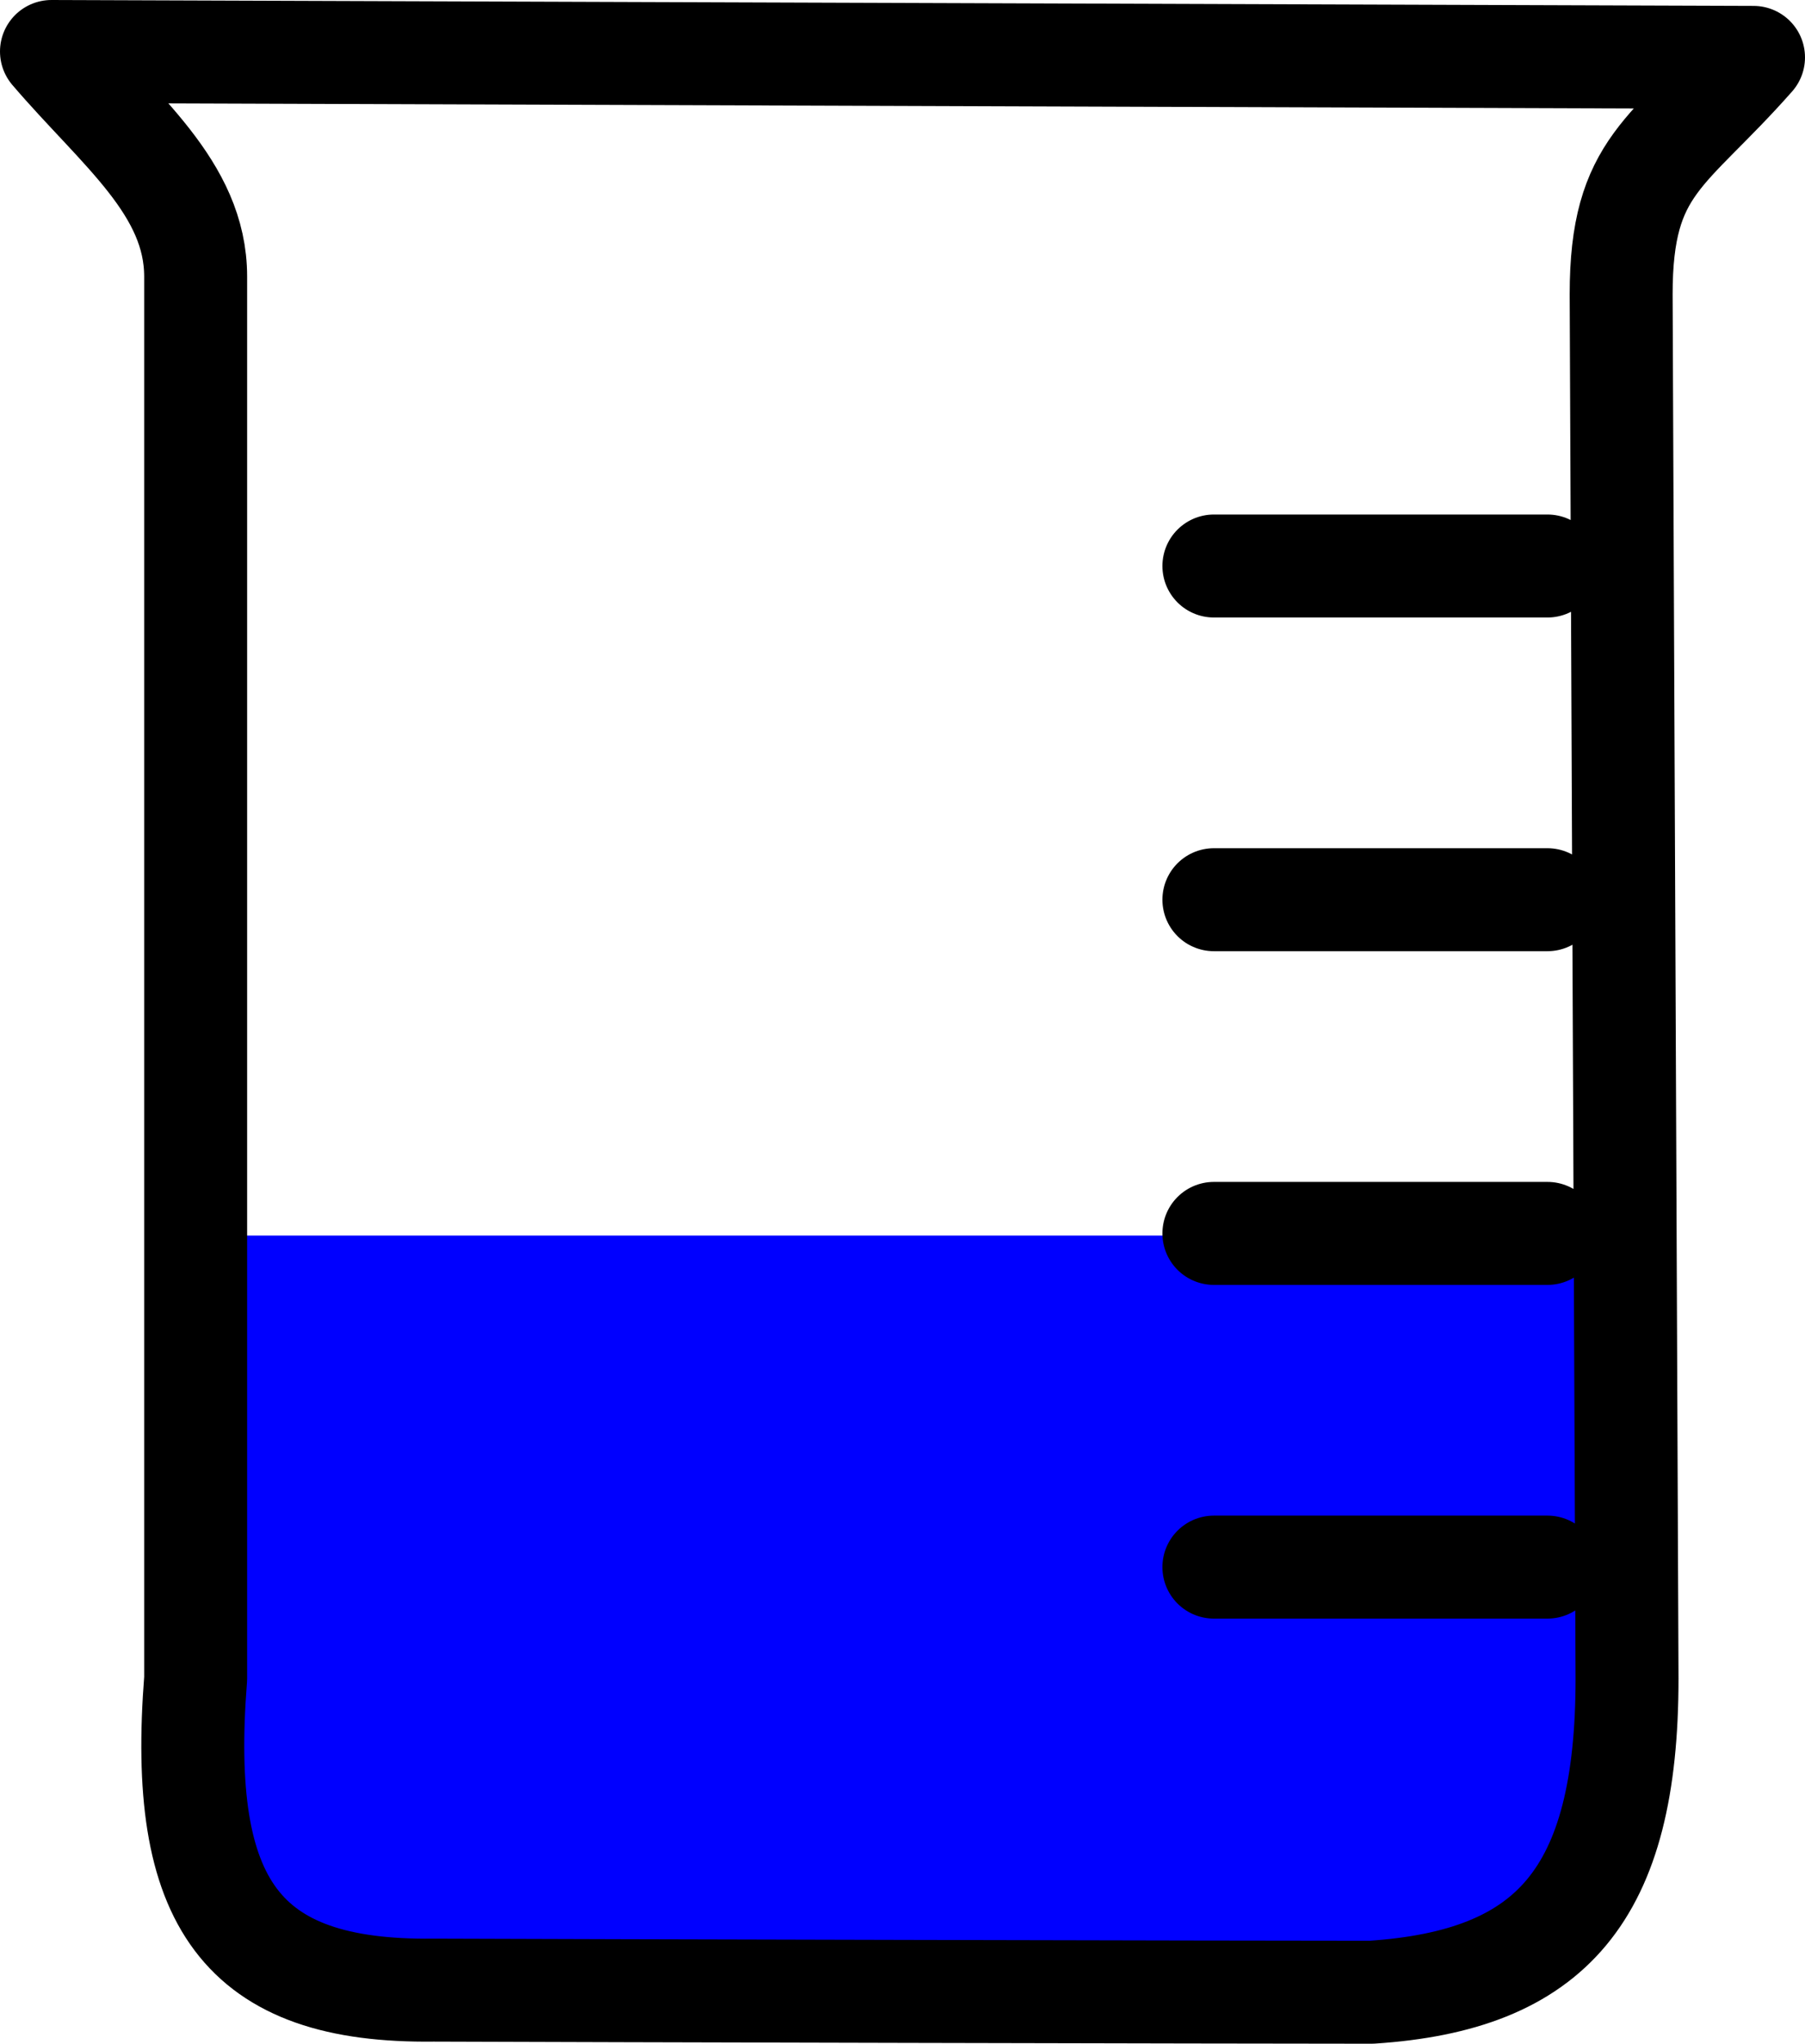
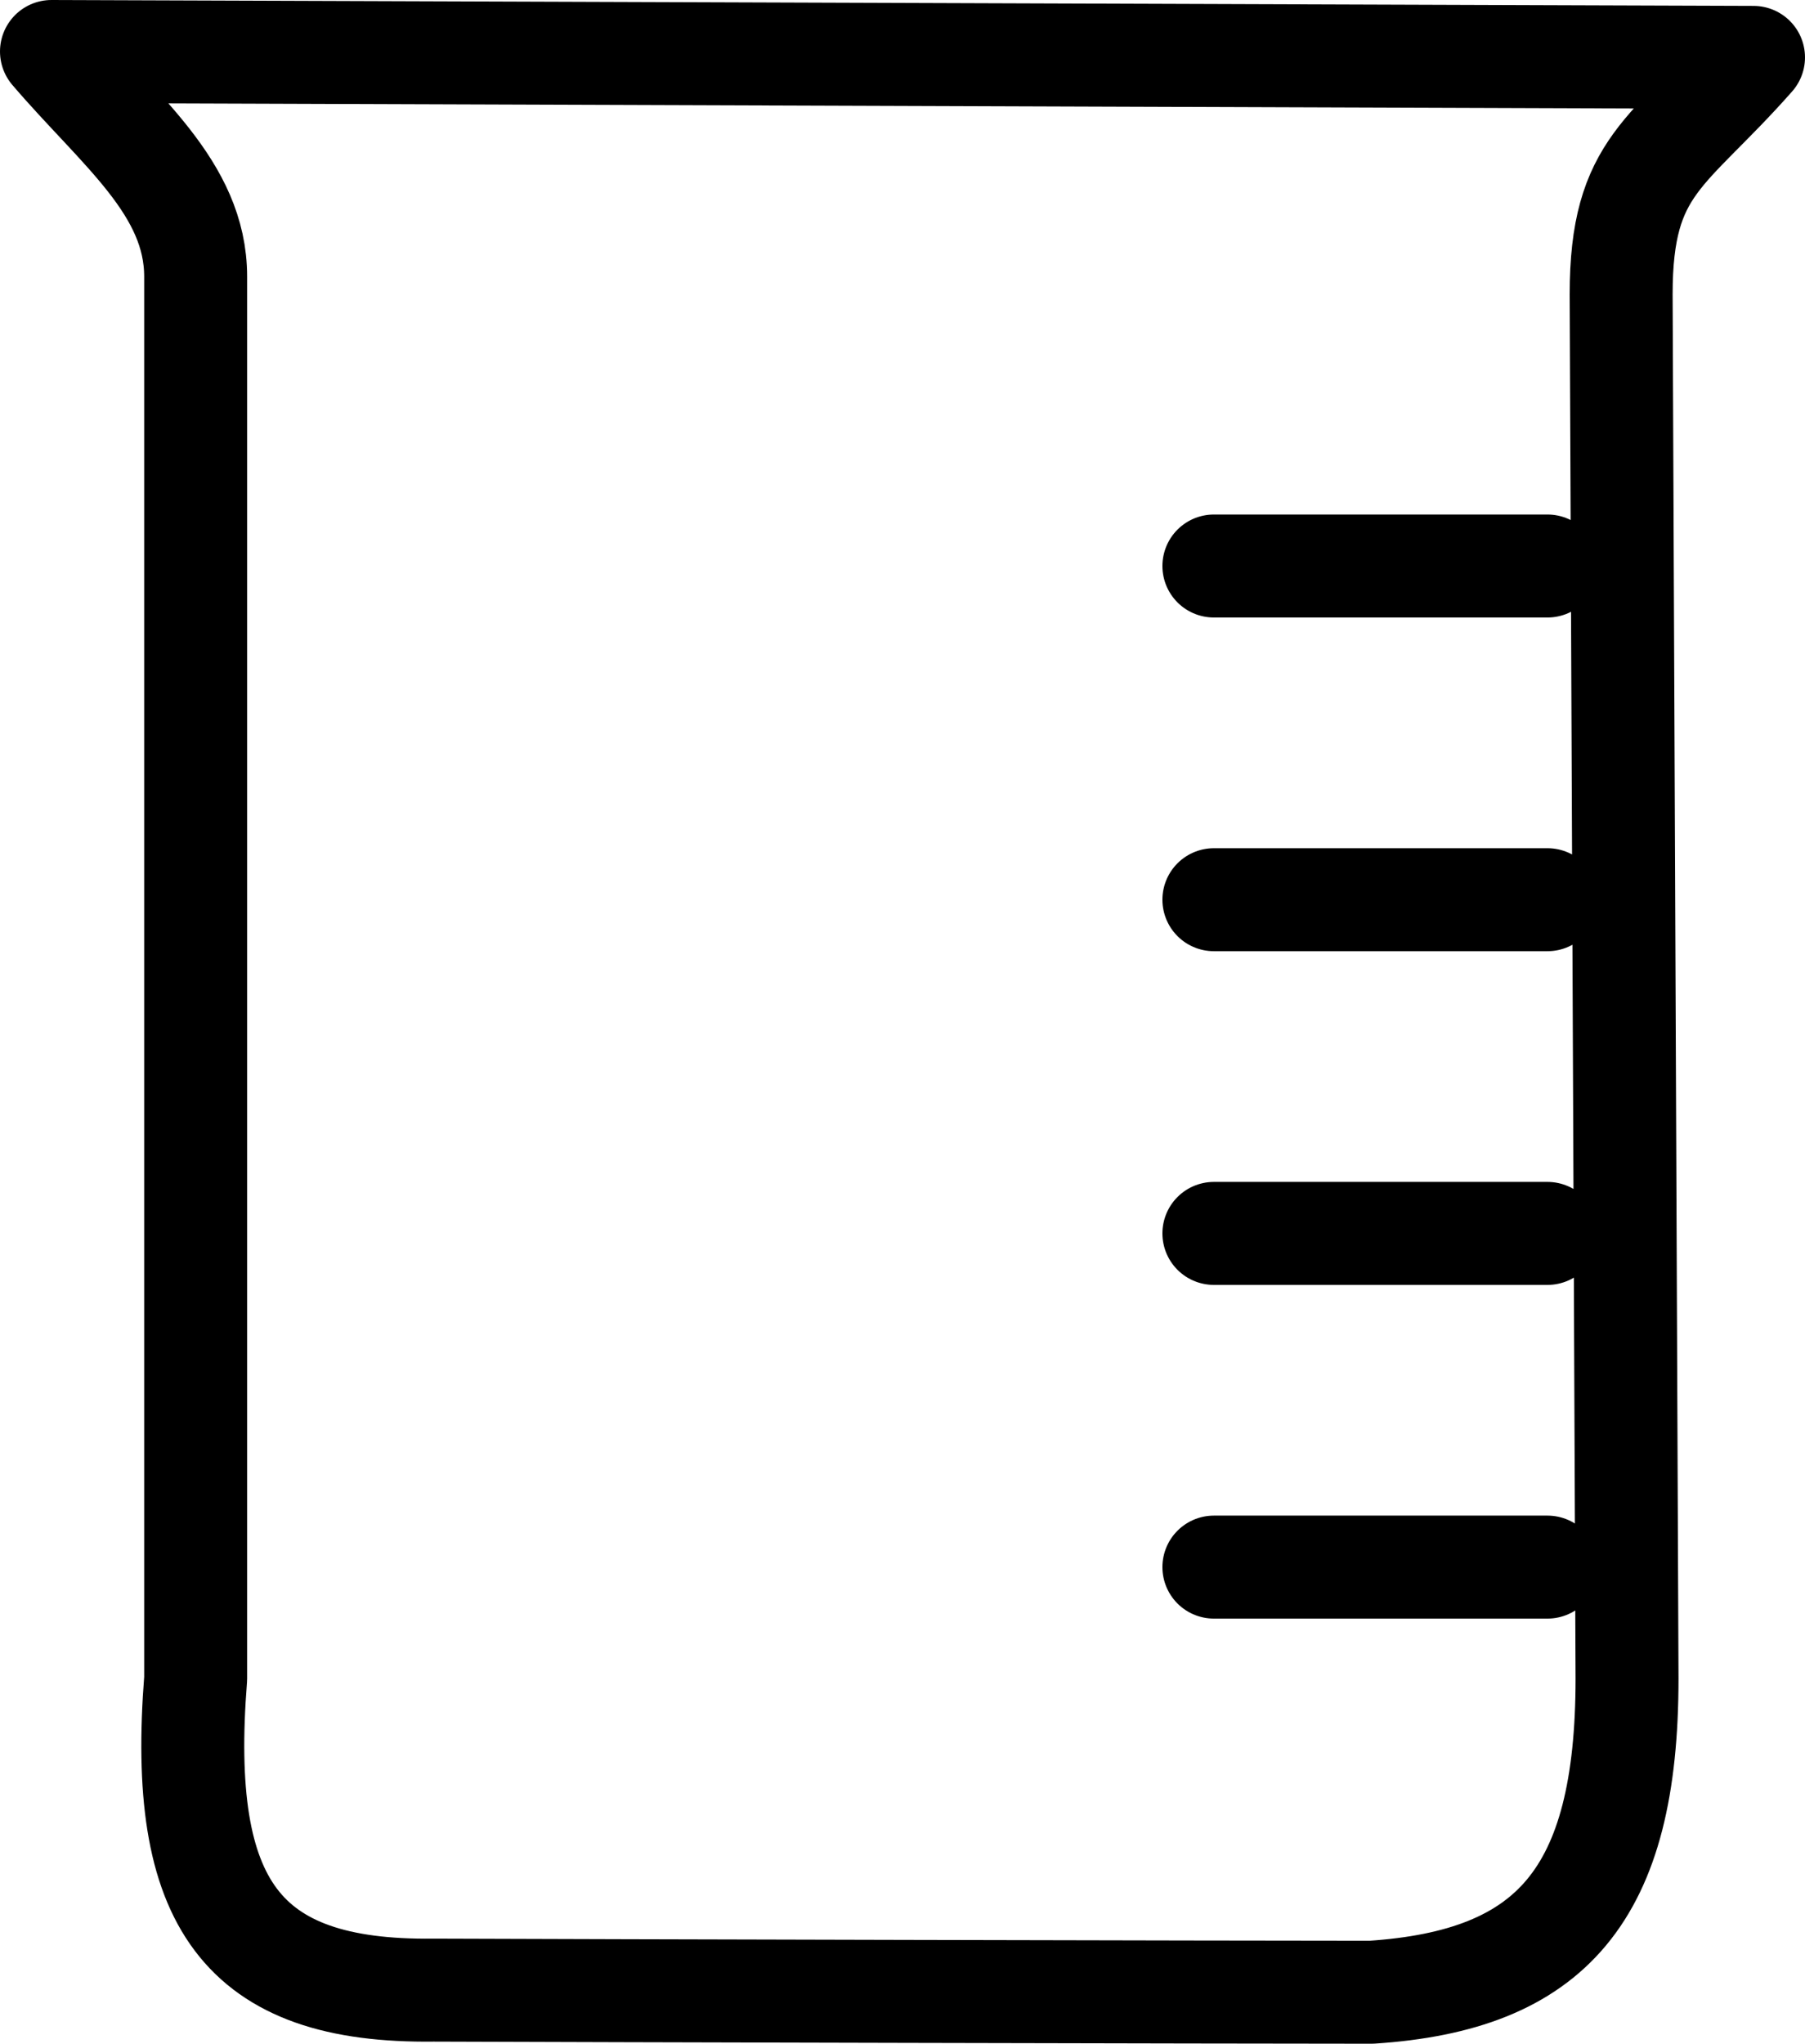
<svg xmlns="http://www.w3.org/2000/svg" width="105.198" height="119.068">
-   <path d="M12.135 71.983H94.19v32.182c-.823 4.655 1.956 10.545-14.51 9.84H25.532c-8.499.247-13.77-3.486-13.398-10.225z" fill="#00f" fill-rule="evenodd" style="stroke-width:.9" />
  <path d="M90.19 32.976H70.747M90.19 52.417H70.747M90.19 71.859H70.747M90.19 91.3H70.747M3 3l99.198.344c-4.965 5.632-7.715 6.222-7.715 13.802l.343 80.65c0 12.639-4.43 17.584-14.896 18.272-7.932 0-45.703-.087-54.65-.123-11.246.139-14.909-5.063-13.877-18.149v-81.68C11.403 10.941 6.934 7.601 3 3z" fill="none" stroke="#000" stroke-linecap="round" stroke-linejoin="round" stroke-width="6" />
</svg>